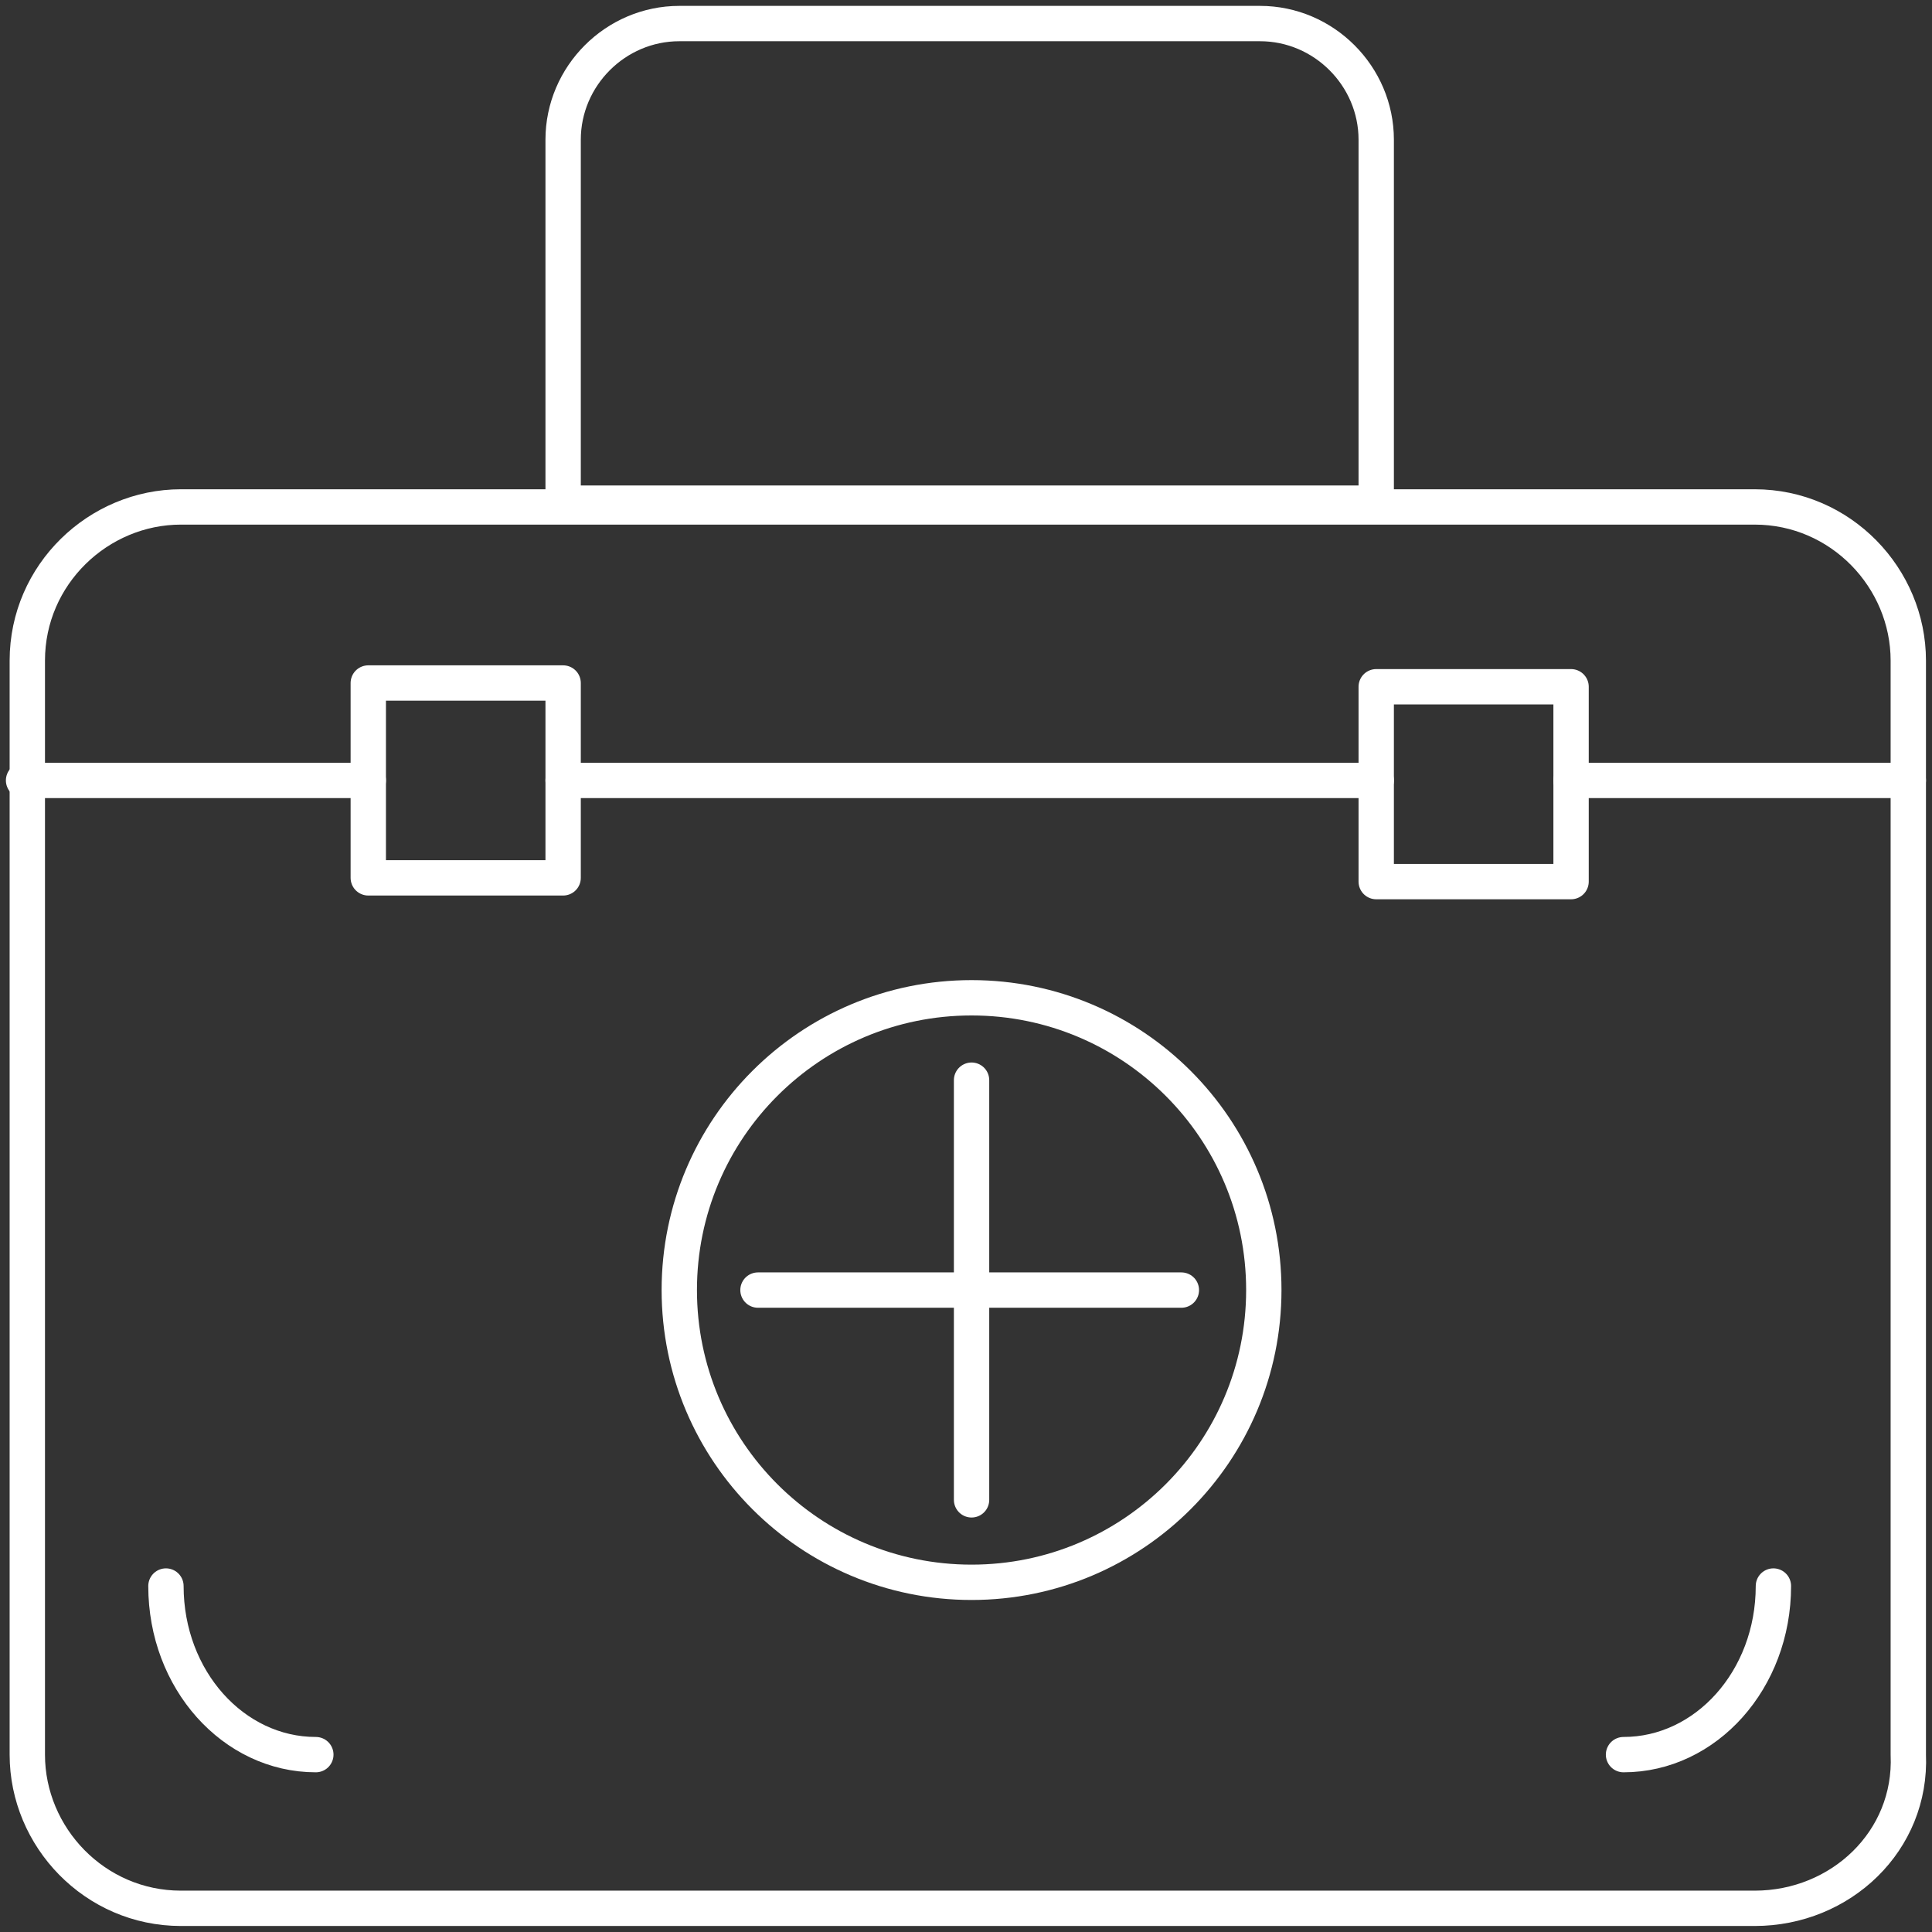
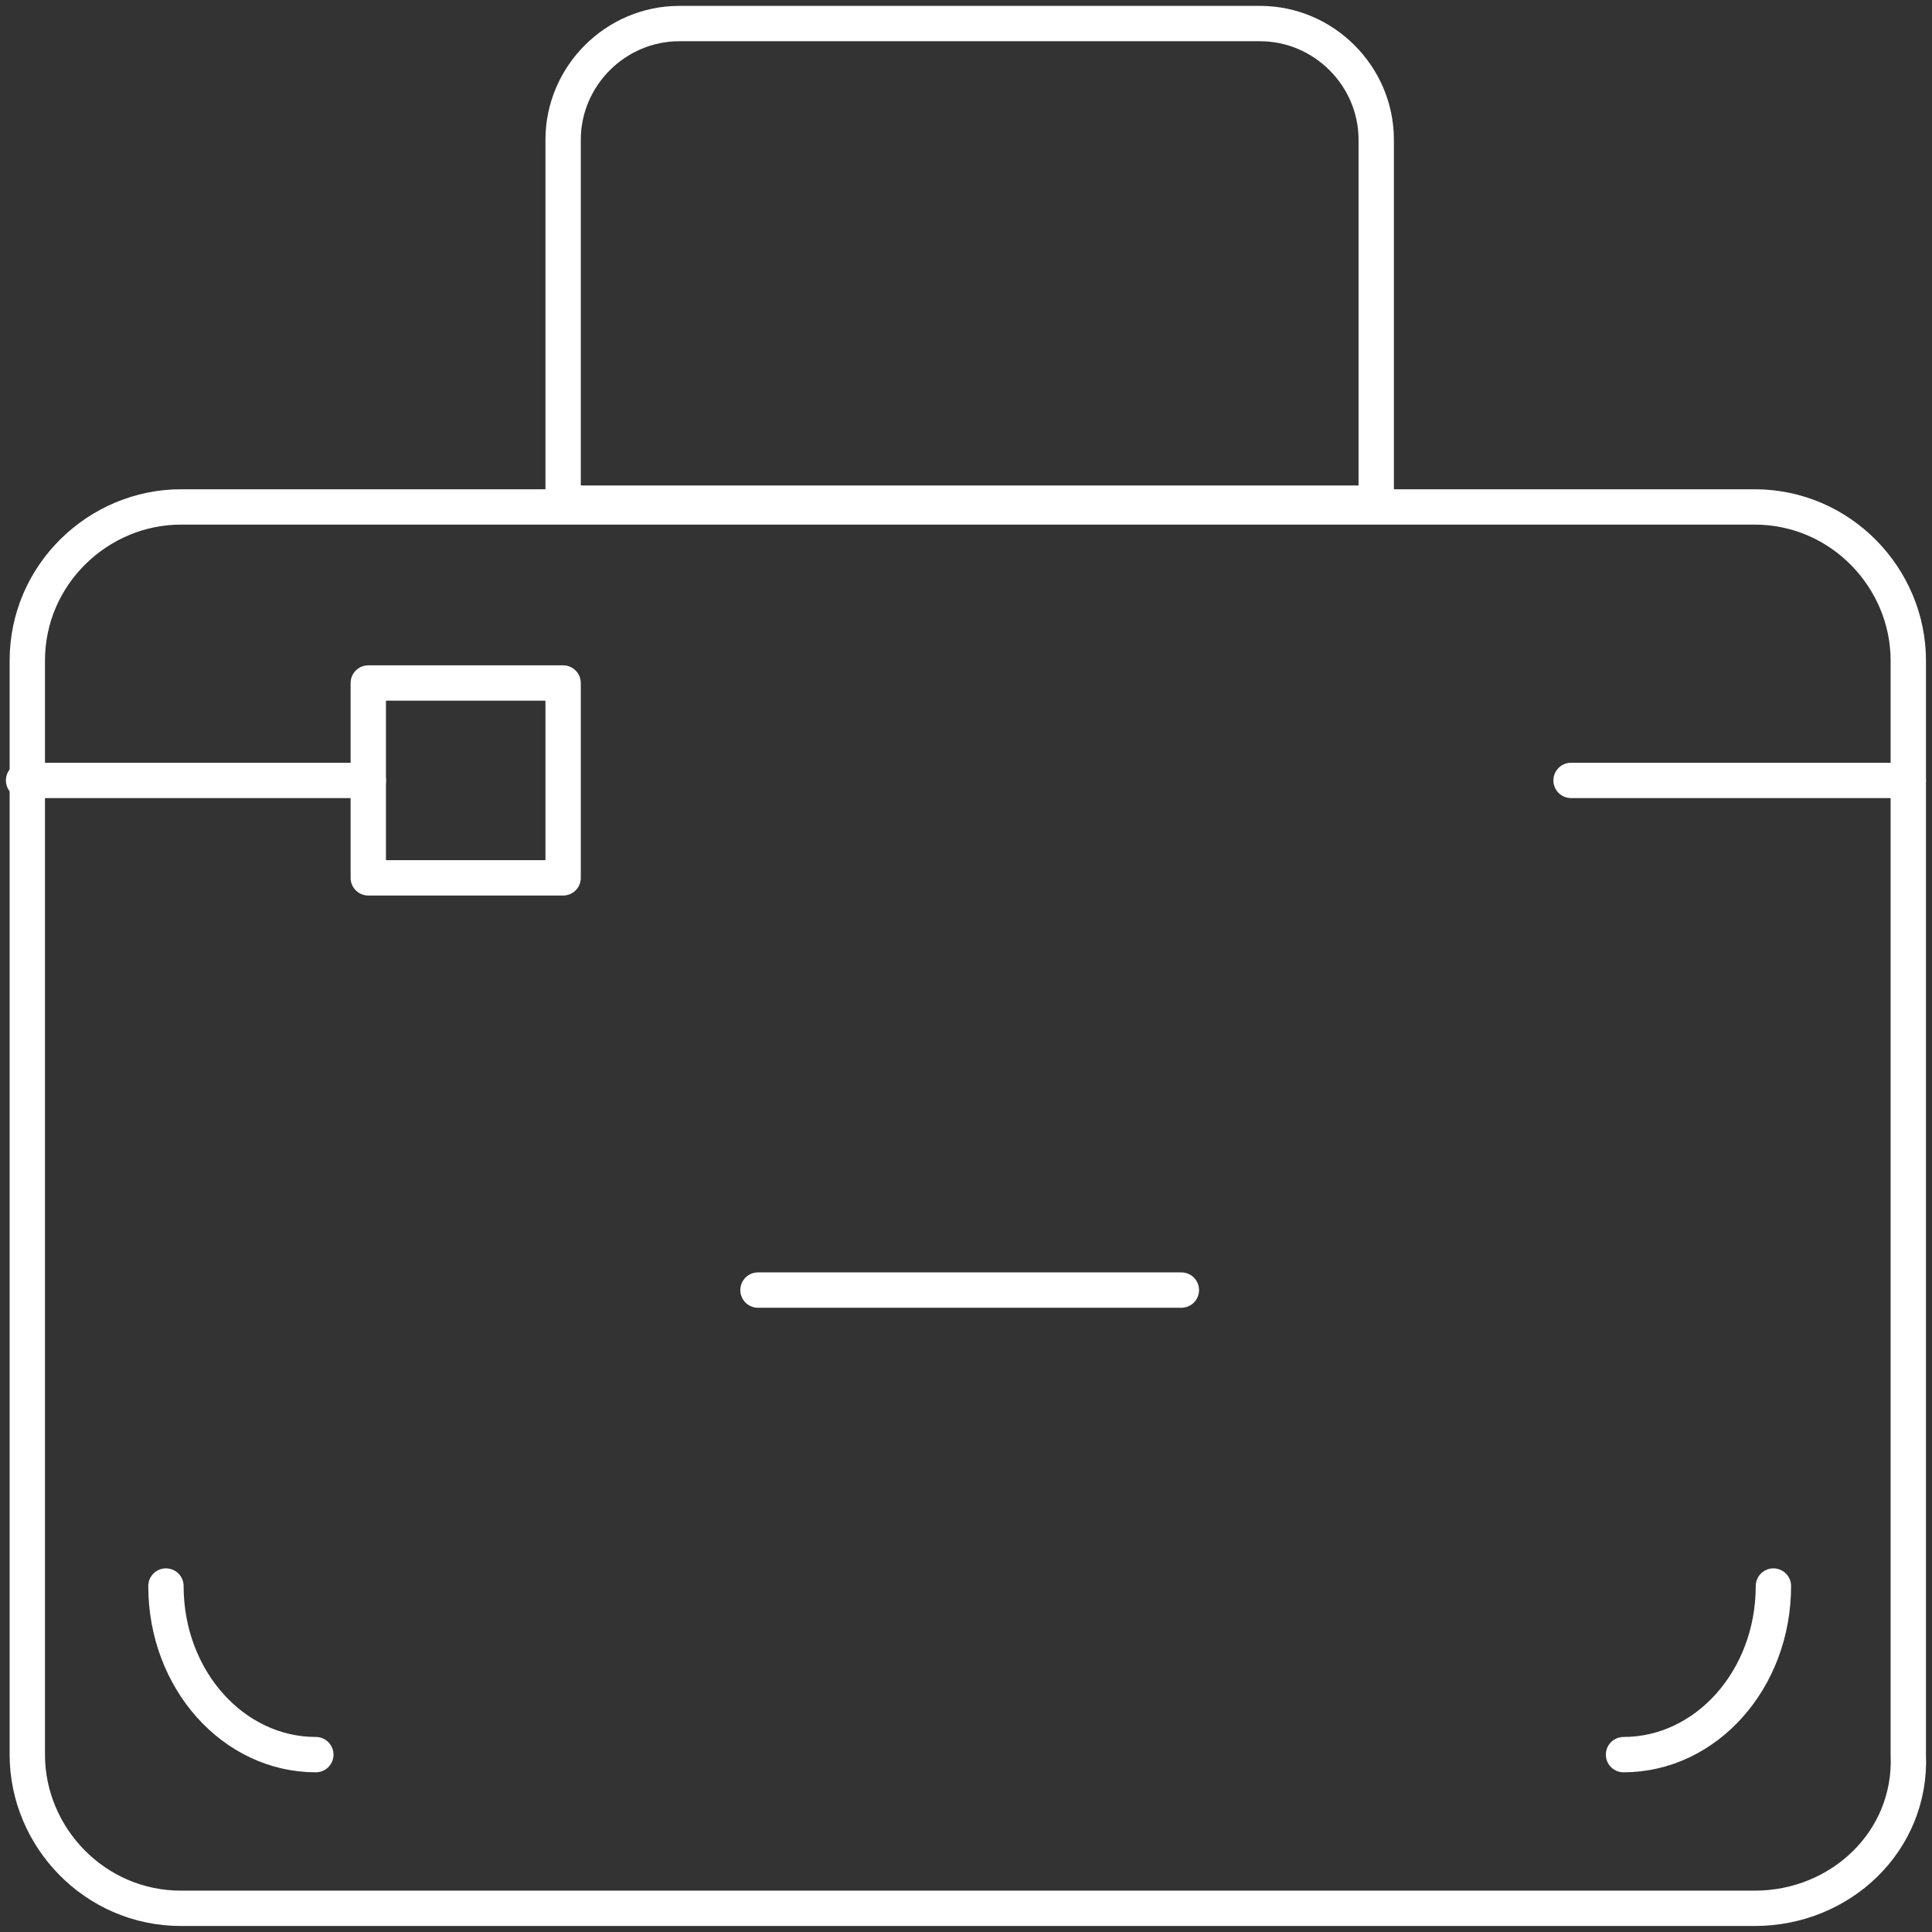
<svg xmlns="http://www.w3.org/2000/svg" width="82" height="82" viewBox="0 0 82 82" fill="none">
  <rect x="0" y="0" width="82" height="82" fill="#333333" stroke="none" />
  <path d="M74.474 80.995H7.679C4.022 80.995 1.159 77.973 1.159 74.474V28.037C1.159 24.379 4.181 21.516 7.679 21.516H74.474C78.131 21.516 80.994 24.538 80.994 28.037V74.474C81.153 78.132 78.131 80.995 74.474 80.995Z" stroke="white" stroke-width="1.5" stroke-miterlimit="10" stroke-linecap="round" stroke-linejoin="round" />
  <path d="M75.269 67.316C75.269 71.292 72.406 74.472 68.907 74.472" stroke="white" stroke-width="1.5" stroke-miterlimit="10" stroke-linecap="round" stroke-linejoin="round" />
  <path d="M7.043 67.316C7.043 71.292 9.906 74.472 13.405 74.472" stroke="white" stroke-width="1.5" stroke-miterlimit="10" stroke-linecap="round" stroke-linejoin="round" />
  <path d="M32.171 54.755H50.141" stroke="white" stroke-width="1.5" stroke-miterlimit="10" stroke-linecap="round" stroke-linejoin="round" />
-   <path d="M41.236 63.658V45.846" stroke="white" stroke-width="1.5" stroke-miterlimit="10" stroke-linecap="round" stroke-linejoin="round" />
-   <path d="M41.236 67.158C48.086 67.158 53.64 61.604 53.64 54.753C53.64 47.902 48.086 42.349 41.236 42.349C34.385 42.349 28.831 47.902 28.831 54.753C28.831 61.604 34.385 67.158 41.236 67.158Z" stroke="white" stroke-width="1.5" stroke-miterlimit="10" stroke-linecap="round" stroke-linejoin="round" />
  <path d="M58.411 21.356H23.901V5.93C23.901 3.226 26.127 1 28.831 1H53.481C56.185 1 58.411 3.226 58.411 5.93V21.356Z" stroke="white" stroke-width="1.5" stroke-miterlimit="10" stroke-linecap="round" stroke-linejoin="round" />
-   <path d="M58.411 33.123H23.901" stroke="white" stroke-width="1.5" stroke-miterlimit="10" stroke-linecap="round" stroke-linejoin="round" />
  <path d="M80.994 33.123H66.681" stroke="white" stroke-width="1.5" stroke-miterlimit="10" stroke-linecap="round" stroke-linejoin="round" />
  <path d="M15.631 33.123H1" stroke="white" stroke-width="1.5" stroke-miterlimit="10" stroke-linecap="round" stroke-linejoin="round" />
  <path d="M23.901 28.989H15.631V37.259H23.901V28.989Z" stroke="white" stroke-width="1.5" stroke-miterlimit="10" stroke-linecap="round" stroke-linejoin="round" />
-   <path d="M66.681 29.148H58.411V37.418H66.681V29.148Z" stroke="white" stroke-width="1.5" stroke-miterlimit="10" stroke-linecap="round" stroke-linejoin="round" />
</svg>